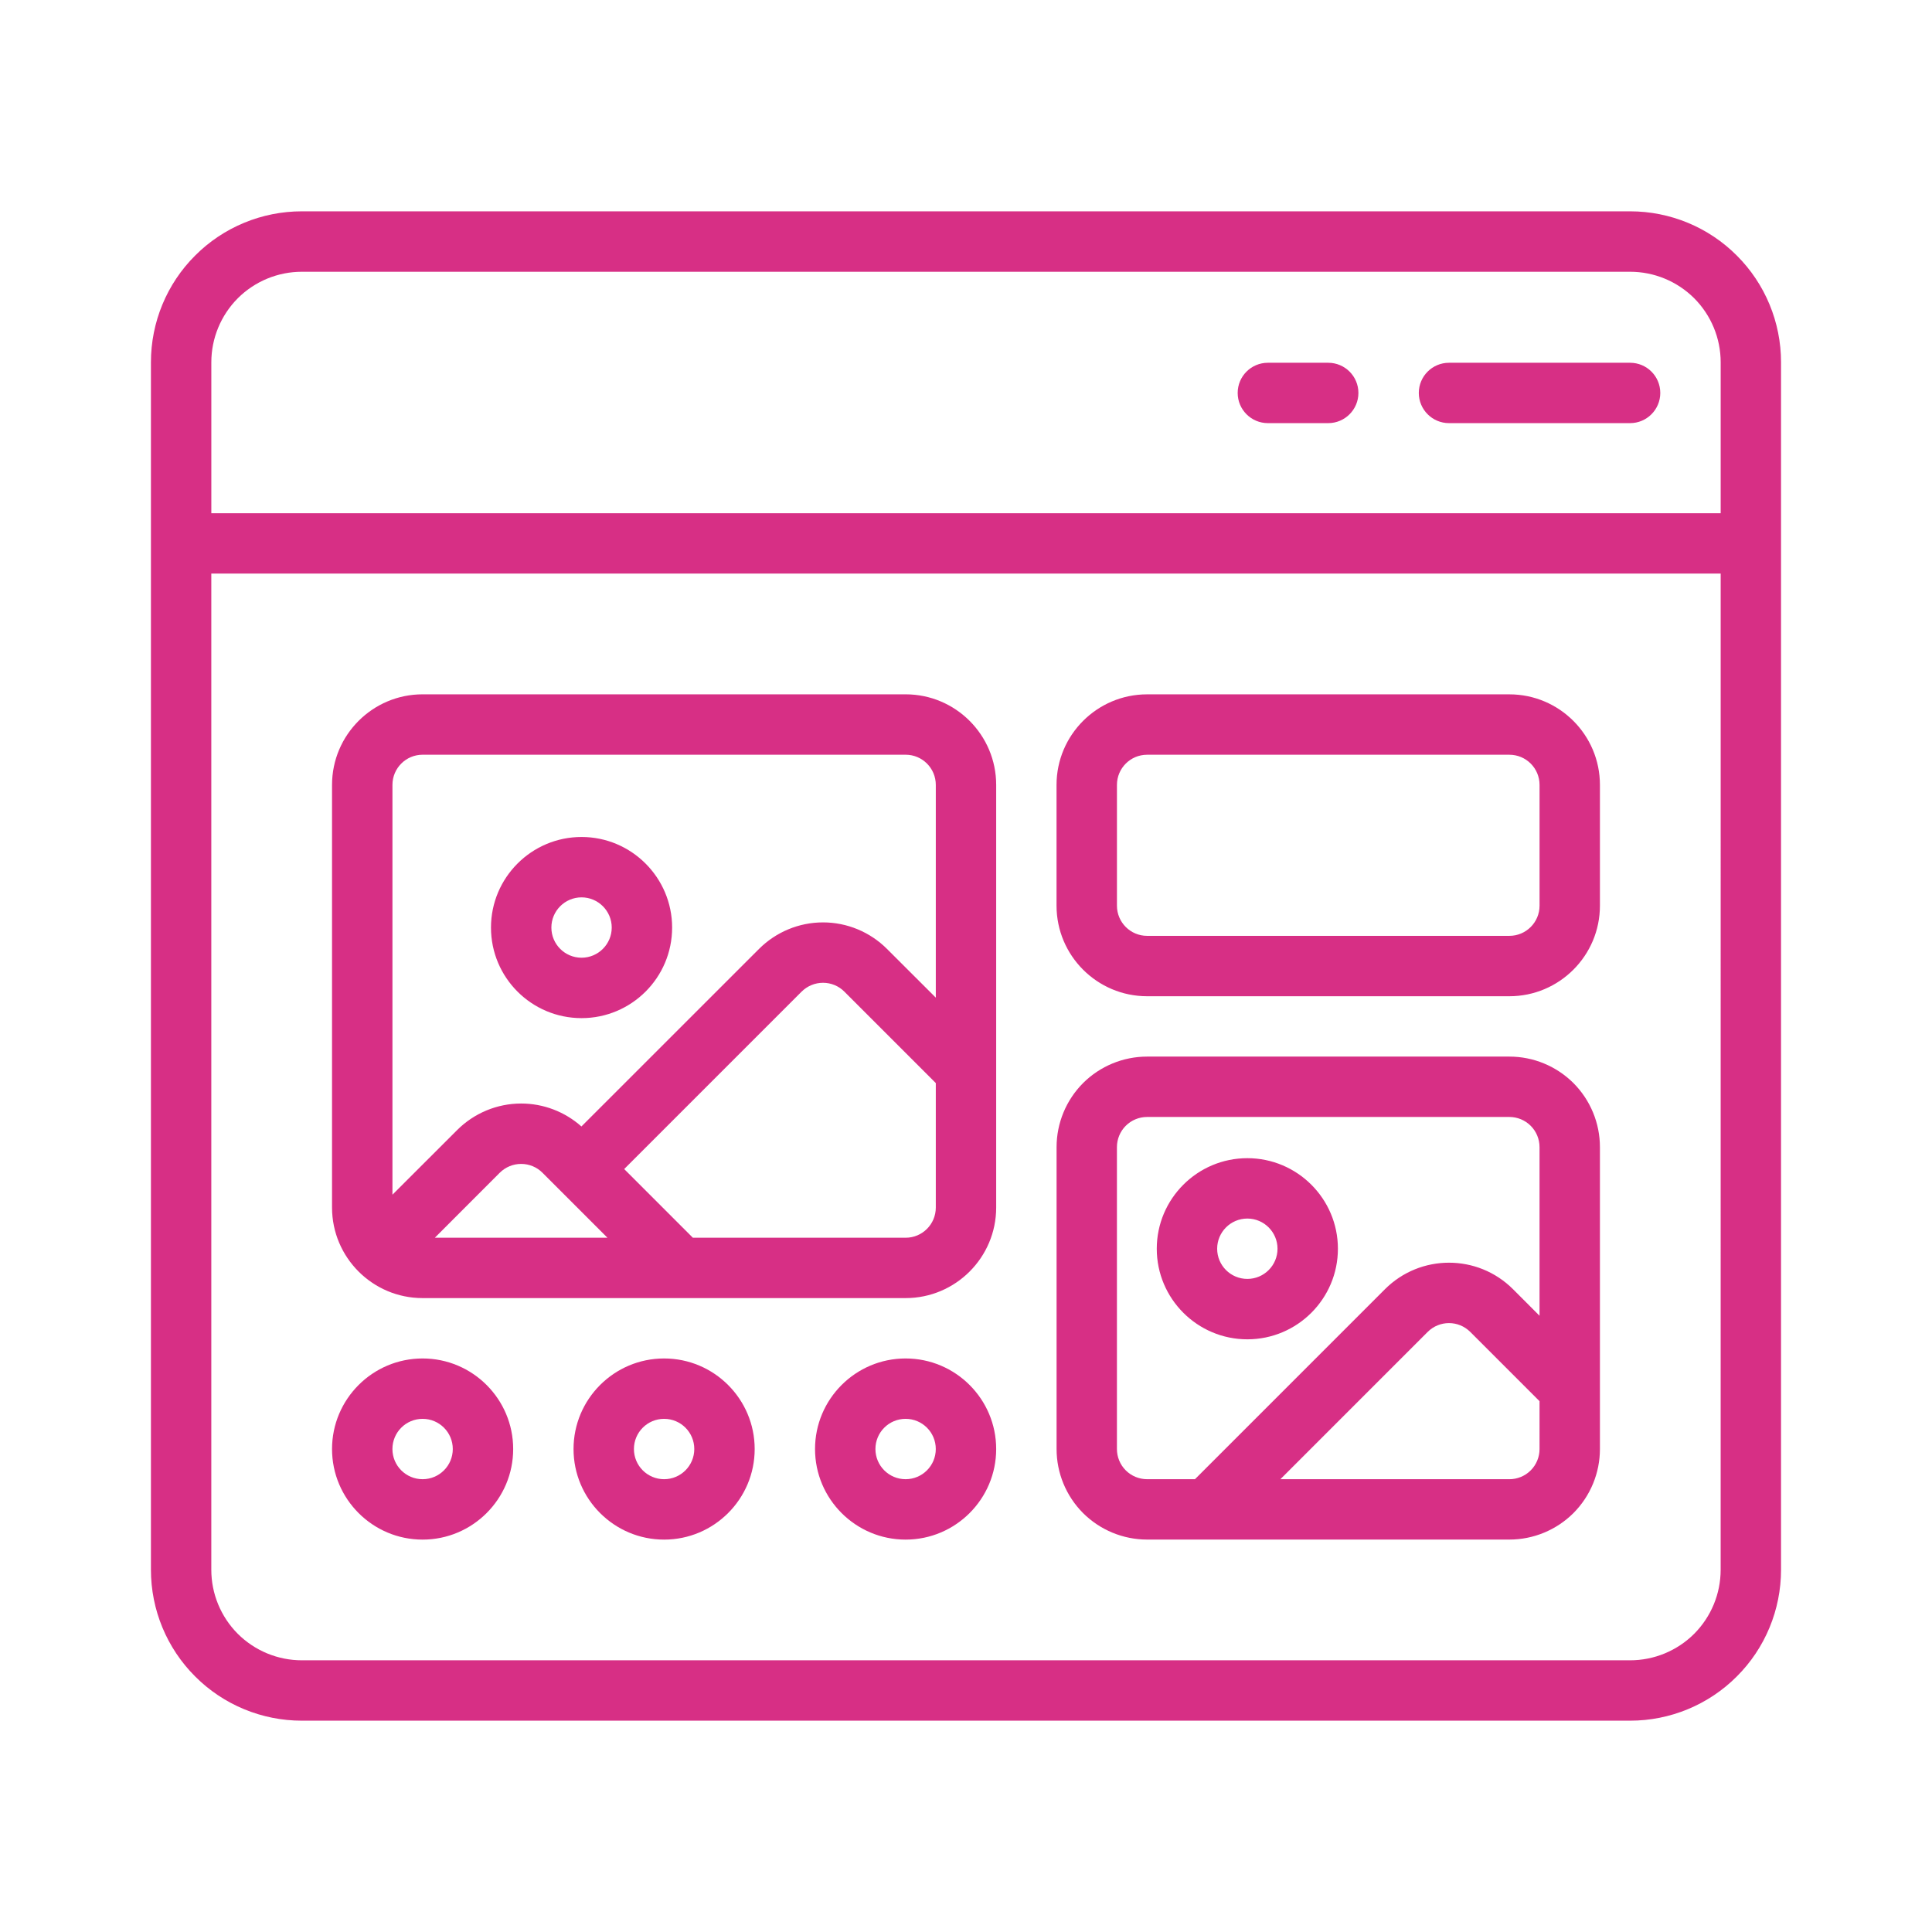
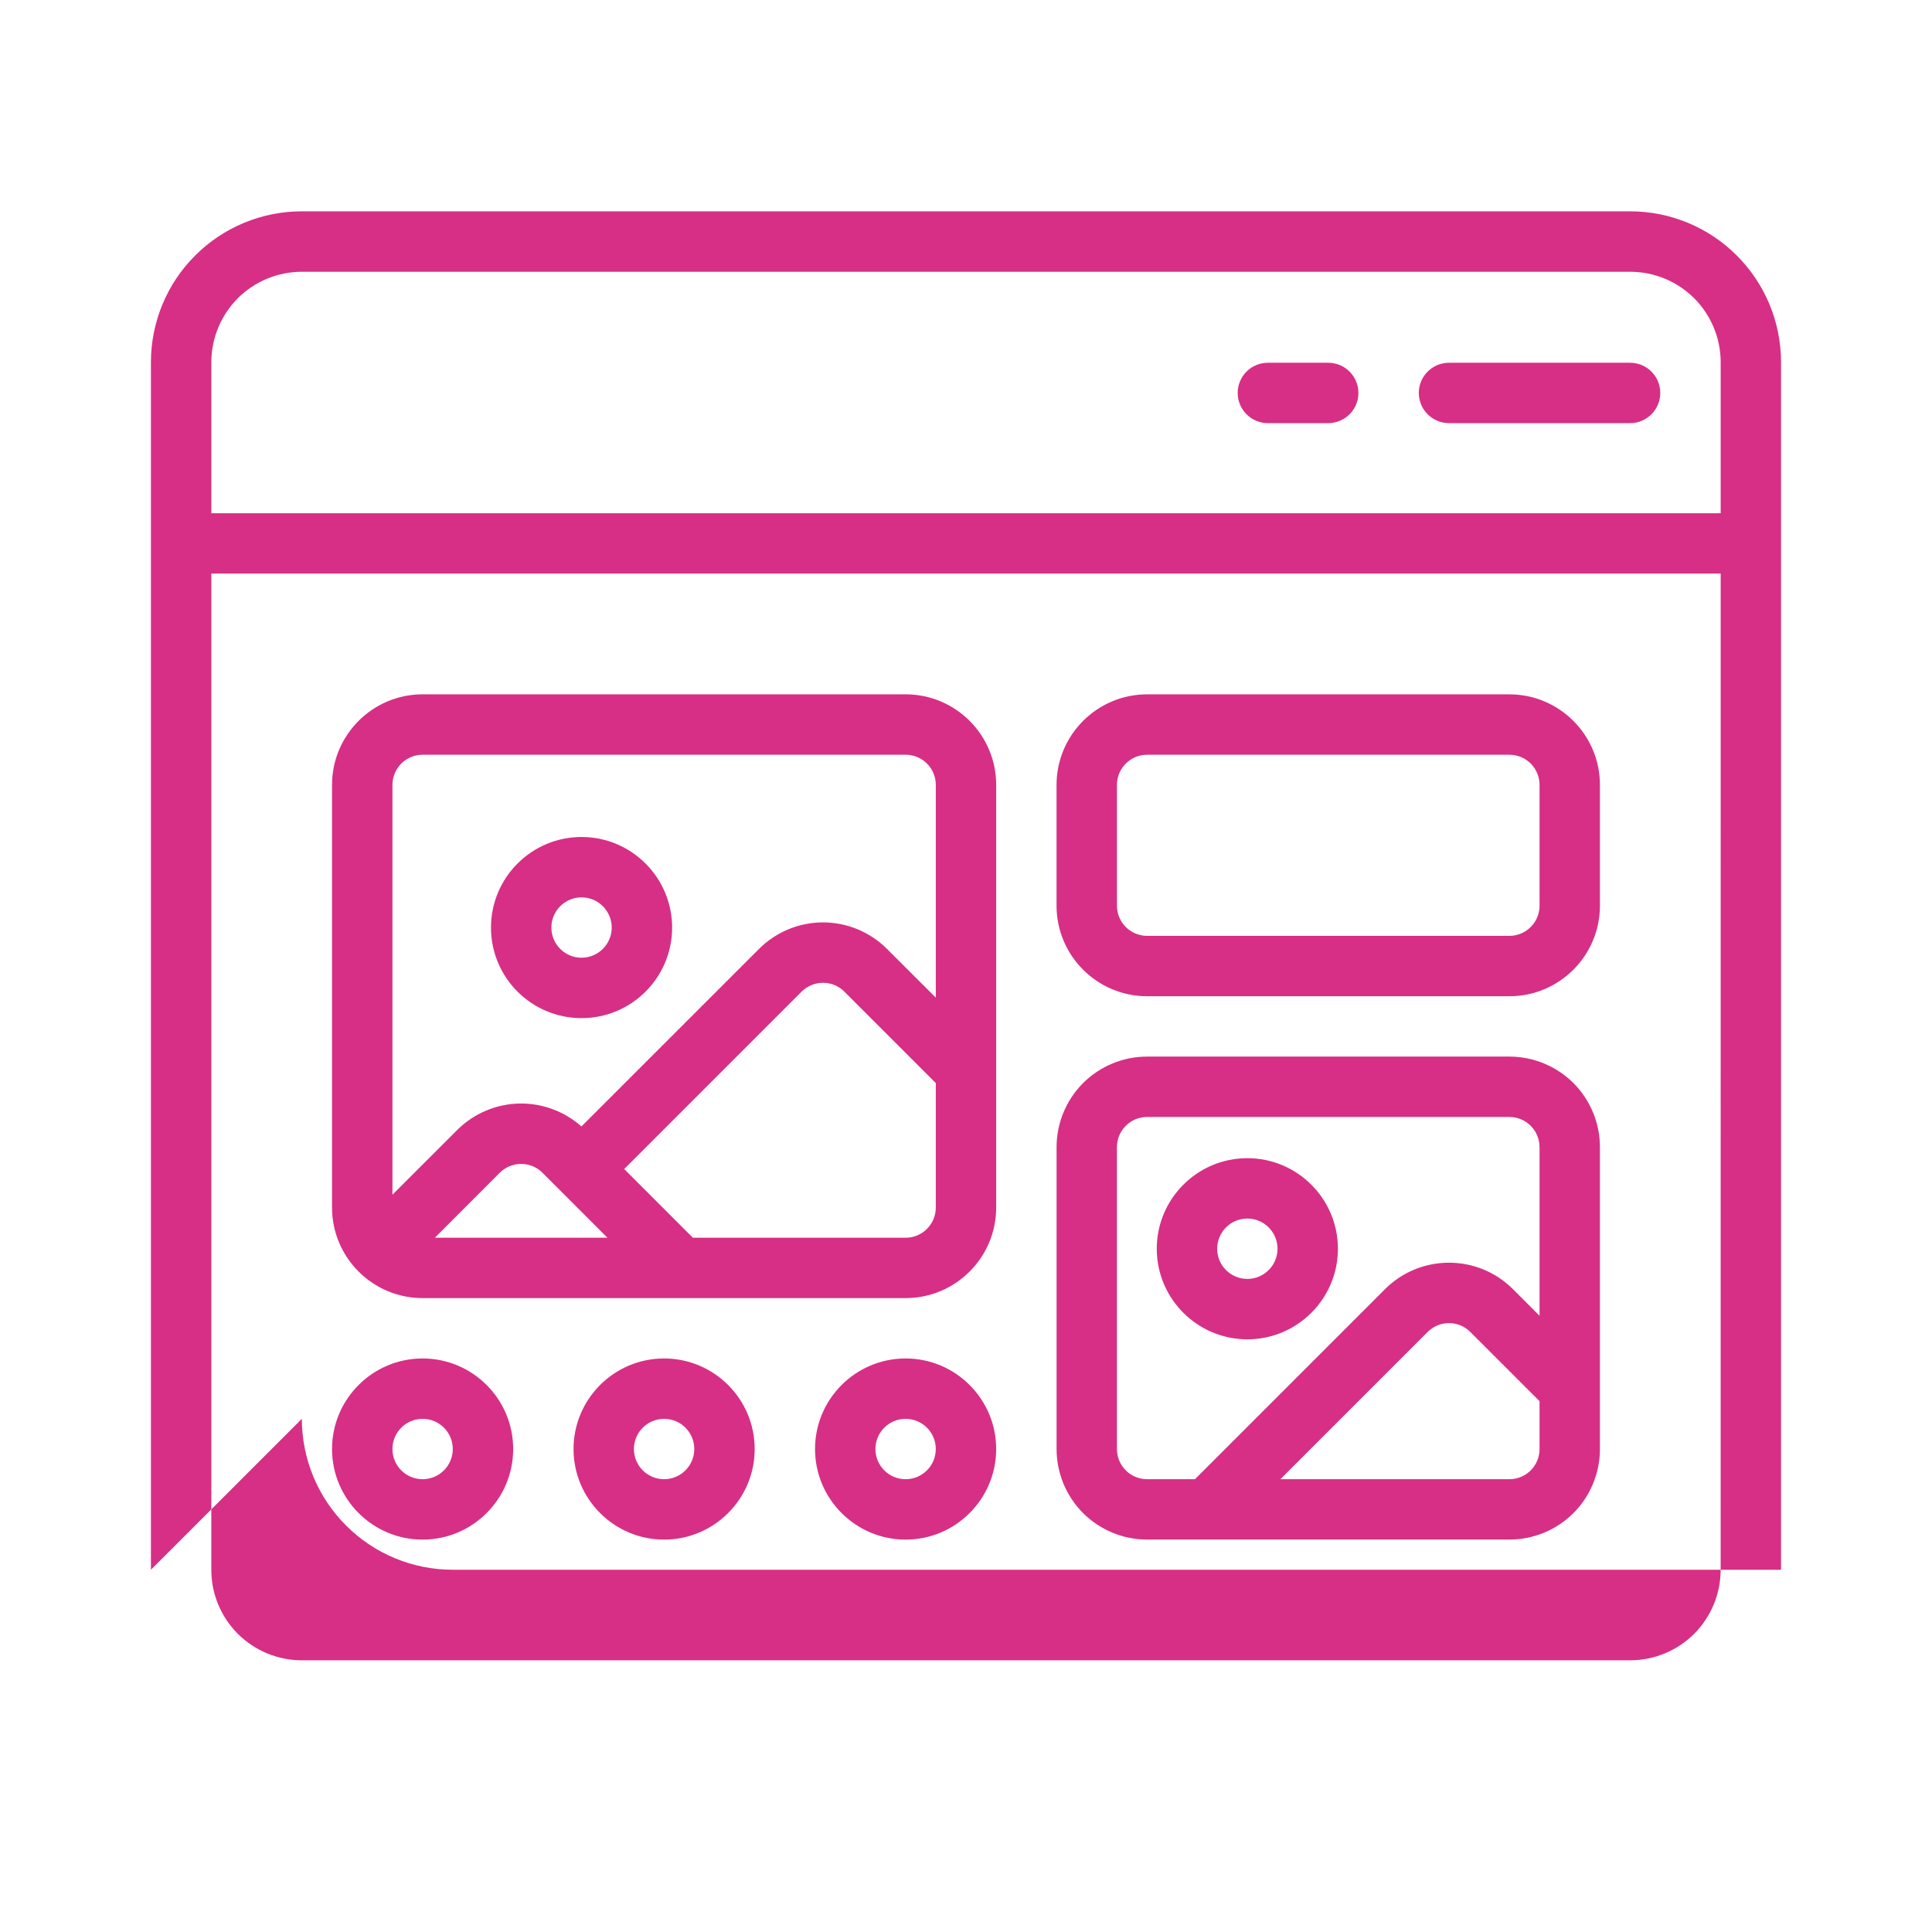
<svg xmlns="http://www.w3.org/2000/svg" fill="#D72F85" width="100pt" height="100pt" version="1.1" viewBox="0 0 100 100">
-   <path d="m7.812 81.25v-62.5c0-2.07 0.82-4.059 2.289-5.523 1.465-1.469 3.453-2.289 5.523-2.289h68.75c2.07 0 4.059 0.82 5.523 2.289 1.469 1.465 2.289 3.453 2.289 5.523v62.5c0 2.07-0.82 4.059-2.289 5.523-1.465 1.469-3.453 2.289-5.523 2.289h-68.75c-2.07 0-4.059-0.82-5.523-2.289-1.469-1.465-2.289-3.453-2.289-5.523zm81.25-51.562h-78.125v51.562c0 1.242 0.492 2.434 1.371 3.316 0.883 0.879 2.074 1.371 3.316 1.371h68.75c1.242 0 2.434-0.492 3.316-1.371 0.879-0.883 1.371-2.074 1.371-3.316zm-6.25 29.688c0-1.242-0.492-2.434-1.371-3.316-0.883-0.879-2.074-1.371-3.316-1.371h-18.75c-1.242 0-2.434 0.492-3.316 1.371-0.879 0.883-1.371 2.074-1.371 3.316v15.625c0 1.242 0.492 2.434 1.371 3.316 0.883 0.879 2.074 1.371 3.316 1.371h18.75c1.242 0 2.434-0.492 3.316-1.371 0.879-0.883 1.371-2.074 1.371-3.316zm-60.938 10.938c-2.586 0-4.688 2.102-4.688 4.688s2.102 4.688 4.688 4.688 4.688-2.102 4.688-4.688-2.102-4.688-4.688-4.688zm12.5 0c-2.586 0-4.688 2.102-4.688 4.688s2.102 4.688 4.688 4.688 4.688-2.102 4.688-4.688-2.102-4.688-4.688-4.688zm12.5 0c-2.586 0-4.688 2.102-4.688 4.688s2.102 4.688 4.688 4.688 4.688-2.102 4.688-4.688-2.102-4.688-4.688-4.688zm32.812-2.211v-8.727c0-0.414-0.164-0.812-0.457-1.105s-0.691-0.457-1.105-0.457h-18.75c-0.414 0-0.812 0.164-1.105 0.457s-0.457 0.691-0.457 1.105v15.625c0 0.414 0.164 0.812 0.457 1.105s0.691 0.457 1.105 0.457h2.477l9.832-9.832c1.832-1.832 4.801-1.832 6.633 0zm0 4.422-3.582-3.582c-0.613-0.613-1.598-0.613-2.211 0l-7.621 7.621h11.852c0.414 0 0.812-0.164 1.105-0.457s0.457-0.691 0.457-1.105zm-57.812 0.914c0.863 0 1.562 0.699 1.562 1.562s-0.699 1.562-1.562 1.562-1.562-0.699-1.562-1.562 0.699-1.562 1.562-1.562zm12.5 0c0.863 0 1.562 0.699 1.562 1.562s-0.699 1.562-1.562 1.562-1.562-0.699-1.562-1.562 0.699-1.562 1.562-1.562zm12.5 0c0.863 0 1.562 0.699 1.562 1.562s-0.699 1.562-1.562 1.562-1.562-0.699-1.562-1.562 0.699-1.562 1.562-1.562zm17.688-13.492c-2.586 0-4.688 2.102-4.688 4.688 0 2.586 2.102 4.688 4.688 4.688s4.688-2.102 4.688-4.688c0-2.586-2.102-4.688-4.688-4.688zm-17.688 7.242h-25c-2.586 0-4.688-2.102-4.688-4.688v-21.875c0-2.586 2.102-4.688 4.688-4.688h25c2.586 0 4.688 2.102 4.688 4.688v21.875c0 2.586-2.102 4.688-4.688 4.688zm17.688-4.117c0.863 0 1.562 0.703 1.562 1.562 0 0.863-0.699 1.562-1.562 1.562s-1.562-0.699-1.562-1.562c0-0.859 0.699-1.562 1.562-1.562zm-16.125-7.012-4.734-4.734c-0.289-0.293-0.691-0.457-1.102-0.457-0.418 0-0.812 0.164-1.109 0.457l-9.184 9.184 3.555 3.555h11.012c0.863 0 1.562-0.699 1.562-1.562zm-16.996 8.004-3.363-3.363c-0.289-0.293-0.691-0.457-1.102-0.457-0.418 0-0.812 0.164-1.109 0.457l-3.359 3.363zm16.996-12.426v-11.012c0-0.863-0.699-1.562-1.562-1.562h-25c-0.863 0-1.562 0.699-1.562 1.562v21.211l3.348-3.344c0.879-0.879 2.07-1.375 3.316-1.375 1.152 0 2.262 0.426 3.117 1.188l9.191-9.188c0.879-0.879 2.07-1.375 3.316-1.375 1.242 0 2.434 0.496 3.312 1.375zm-18.336-8.316c-2.59 0-4.688 2.106-4.688 4.688 0 2.59 2.098 4.688 4.688 4.688 2.586 0 4.688-2.098 4.688-4.688 0-2.582-2.102-4.688-4.688-4.688zm52.711-2.695c0-2.586-2.102-4.688-4.688-4.688h-18.75c-2.586 0-4.688 2.102-4.688 4.688v6.25c0 2.586 2.102 4.688 4.688 4.688h18.75c2.586 0 4.688-2.102 4.688-4.688zm-52.711 5.82c0.859 0 1.562 0.703 1.562 1.562 0 0.863-0.703 1.562-1.562 1.562-0.863 0-1.562-0.699-1.562-1.562 0-0.859 0.699-1.562 1.562-1.562zm49.586-5.82c0-0.863-0.699-1.562-1.562-1.562h-18.75c-0.863 0-1.562 0.699-1.562 1.562v6.25c0 0.863 0.699 1.562 1.562 1.562h18.75c0.863 0 1.562-0.699 1.562-1.562zm9.375-14.062v-7.812c0-1.242-0.492-2.434-1.371-3.316-0.883-0.879-2.074-1.371-3.316-1.371h-68.75c-1.242 0-2.434 0.492-3.316 1.371-0.879 0.883-1.371 2.074-1.371 3.316v7.812zm-23.438-4.664h3.125c0.863 0 1.562-0.703 1.562-1.562 0-0.863-0.699-1.562-1.562-1.562h-3.125c-0.863 0-1.562 0.699-1.562 1.562 0 0.859 0.699 1.562 1.562 1.562zm9.375 0h9.375c0.863 0 1.562-0.703 1.562-1.562 0-0.863-0.699-1.562-1.562-1.562h-9.375c-0.863 0-1.562 0.699-1.562 1.562 0 0.859 0.699 1.562 1.562 1.562z" fill-rule="evenodd" />
+   <path d="m7.812 81.25v-62.5c0-2.07 0.82-4.059 2.289-5.523 1.465-1.469 3.453-2.289 5.523-2.289h68.75c2.07 0 4.059 0.82 5.523 2.289 1.469 1.465 2.289 3.453 2.289 5.523v62.5h-68.75c-2.07 0-4.059-0.82-5.523-2.289-1.469-1.465-2.289-3.453-2.289-5.523zm81.25-51.562h-78.125v51.562c0 1.242 0.492 2.434 1.371 3.316 0.883 0.879 2.074 1.371 3.316 1.371h68.75c1.242 0 2.434-0.492 3.316-1.371 0.879-0.883 1.371-2.074 1.371-3.316zm-6.25 29.688c0-1.242-0.492-2.434-1.371-3.316-0.883-0.879-2.074-1.371-3.316-1.371h-18.75c-1.242 0-2.434 0.492-3.316 1.371-0.879 0.883-1.371 2.074-1.371 3.316v15.625c0 1.242 0.492 2.434 1.371 3.316 0.883 0.879 2.074 1.371 3.316 1.371h18.75c1.242 0 2.434-0.492 3.316-1.371 0.879-0.883 1.371-2.074 1.371-3.316zm-60.938 10.938c-2.586 0-4.688 2.102-4.688 4.688s2.102 4.688 4.688 4.688 4.688-2.102 4.688-4.688-2.102-4.688-4.688-4.688zm12.5 0c-2.586 0-4.688 2.102-4.688 4.688s2.102 4.688 4.688 4.688 4.688-2.102 4.688-4.688-2.102-4.688-4.688-4.688zm12.5 0c-2.586 0-4.688 2.102-4.688 4.688s2.102 4.688 4.688 4.688 4.688-2.102 4.688-4.688-2.102-4.688-4.688-4.688zm32.812-2.211v-8.727c0-0.414-0.164-0.812-0.457-1.105s-0.691-0.457-1.105-0.457h-18.75c-0.414 0-0.812 0.164-1.105 0.457s-0.457 0.691-0.457 1.105v15.625c0 0.414 0.164 0.812 0.457 1.105s0.691 0.457 1.105 0.457h2.477l9.832-9.832c1.832-1.832 4.801-1.832 6.633 0zm0 4.422-3.582-3.582c-0.613-0.613-1.598-0.613-2.211 0l-7.621 7.621h11.852c0.414 0 0.812-0.164 1.105-0.457s0.457-0.691 0.457-1.105zm-57.812 0.914c0.863 0 1.562 0.699 1.562 1.562s-0.699 1.562-1.562 1.562-1.562-0.699-1.562-1.562 0.699-1.562 1.562-1.562zm12.5 0c0.863 0 1.562 0.699 1.562 1.562s-0.699 1.562-1.562 1.562-1.562-0.699-1.562-1.562 0.699-1.562 1.562-1.562zm12.5 0c0.863 0 1.562 0.699 1.562 1.562s-0.699 1.562-1.562 1.562-1.562-0.699-1.562-1.562 0.699-1.562 1.562-1.562zm17.688-13.492c-2.586 0-4.688 2.102-4.688 4.688 0 2.586 2.102 4.688 4.688 4.688s4.688-2.102 4.688-4.688c0-2.586-2.102-4.688-4.688-4.688zm-17.688 7.242h-25c-2.586 0-4.688-2.102-4.688-4.688v-21.875c0-2.586 2.102-4.688 4.688-4.688h25c2.586 0 4.688 2.102 4.688 4.688v21.875c0 2.586-2.102 4.688-4.688 4.688zm17.688-4.117c0.863 0 1.562 0.703 1.562 1.562 0 0.863-0.699 1.562-1.562 1.562s-1.562-0.699-1.562-1.562c0-0.859 0.699-1.562 1.562-1.562zm-16.125-7.012-4.734-4.734c-0.289-0.293-0.691-0.457-1.102-0.457-0.418 0-0.812 0.164-1.109 0.457l-9.184 9.184 3.555 3.555h11.012c0.863 0 1.562-0.699 1.562-1.562zm-16.996 8.004-3.363-3.363c-0.289-0.293-0.691-0.457-1.102-0.457-0.418 0-0.812 0.164-1.109 0.457l-3.359 3.363zm16.996-12.426v-11.012c0-0.863-0.699-1.562-1.562-1.562h-25c-0.863 0-1.562 0.699-1.562 1.562v21.211l3.348-3.344c0.879-0.879 2.07-1.375 3.316-1.375 1.152 0 2.262 0.426 3.117 1.188l9.191-9.188c0.879-0.879 2.07-1.375 3.316-1.375 1.242 0 2.434 0.496 3.312 1.375zm-18.336-8.316c-2.59 0-4.688 2.106-4.688 4.688 0 2.59 2.098 4.688 4.688 4.688 2.586 0 4.688-2.098 4.688-4.688 0-2.582-2.102-4.688-4.688-4.688zm52.711-2.695c0-2.586-2.102-4.688-4.688-4.688h-18.75c-2.586 0-4.688 2.102-4.688 4.688v6.25c0 2.586 2.102 4.688 4.688 4.688h18.75c2.586 0 4.688-2.102 4.688-4.688zm-52.711 5.82c0.859 0 1.562 0.703 1.562 1.562 0 0.863-0.703 1.562-1.562 1.562-0.863 0-1.562-0.699-1.562-1.562 0-0.859 0.699-1.562 1.562-1.562zm49.586-5.82c0-0.863-0.699-1.562-1.562-1.562h-18.75c-0.863 0-1.562 0.699-1.562 1.562v6.25c0 0.863 0.699 1.562 1.562 1.562h18.75c0.863 0 1.562-0.699 1.562-1.562zm9.375-14.062v-7.812c0-1.242-0.492-2.434-1.371-3.316-0.883-0.879-2.074-1.371-3.316-1.371h-68.75c-1.242 0-2.434 0.492-3.316 1.371-0.879 0.883-1.371 2.074-1.371 3.316v7.812zm-23.438-4.664h3.125c0.863 0 1.562-0.703 1.562-1.562 0-0.863-0.699-1.562-1.562-1.562h-3.125c-0.863 0-1.562 0.699-1.562 1.562 0 0.859 0.699 1.562 1.562 1.562zm9.375 0h9.375c0.863 0 1.562-0.703 1.562-1.562 0-0.863-0.699-1.562-1.562-1.562h-9.375c-0.863 0-1.562 0.699-1.562 1.562 0 0.859 0.699 1.562 1.562 1.562z" fill-rule="evenodd" />
</svg>